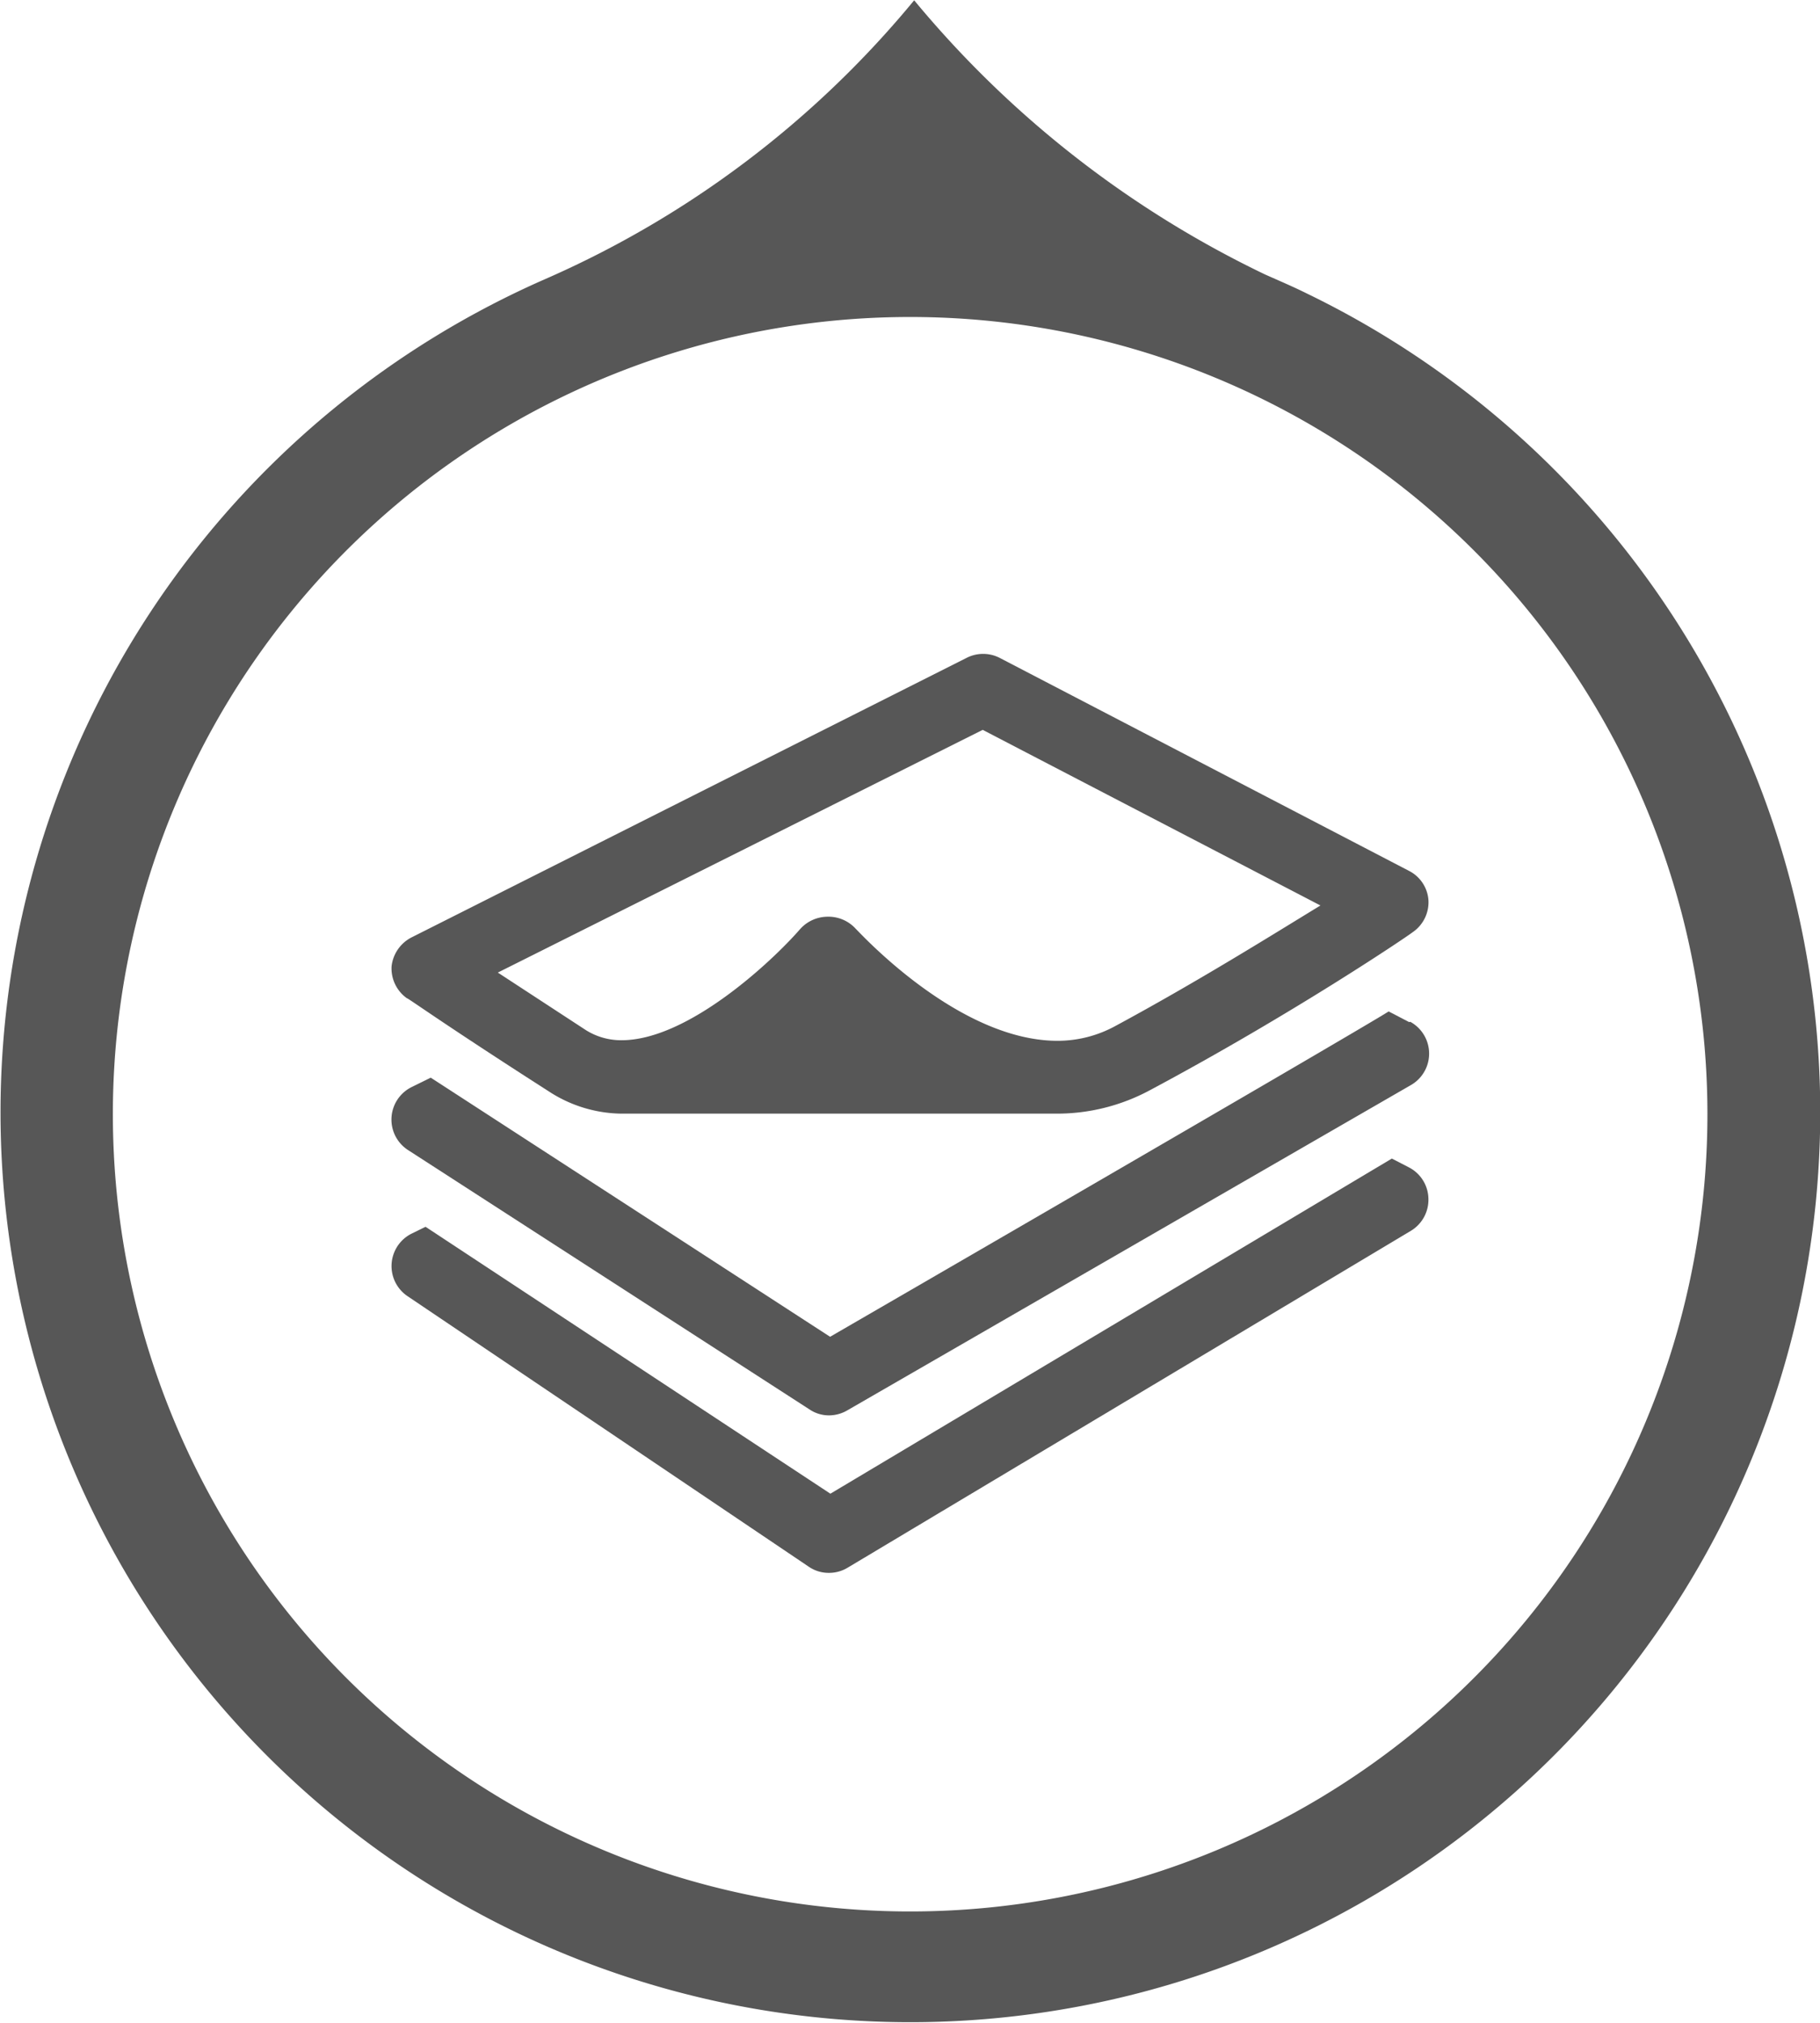
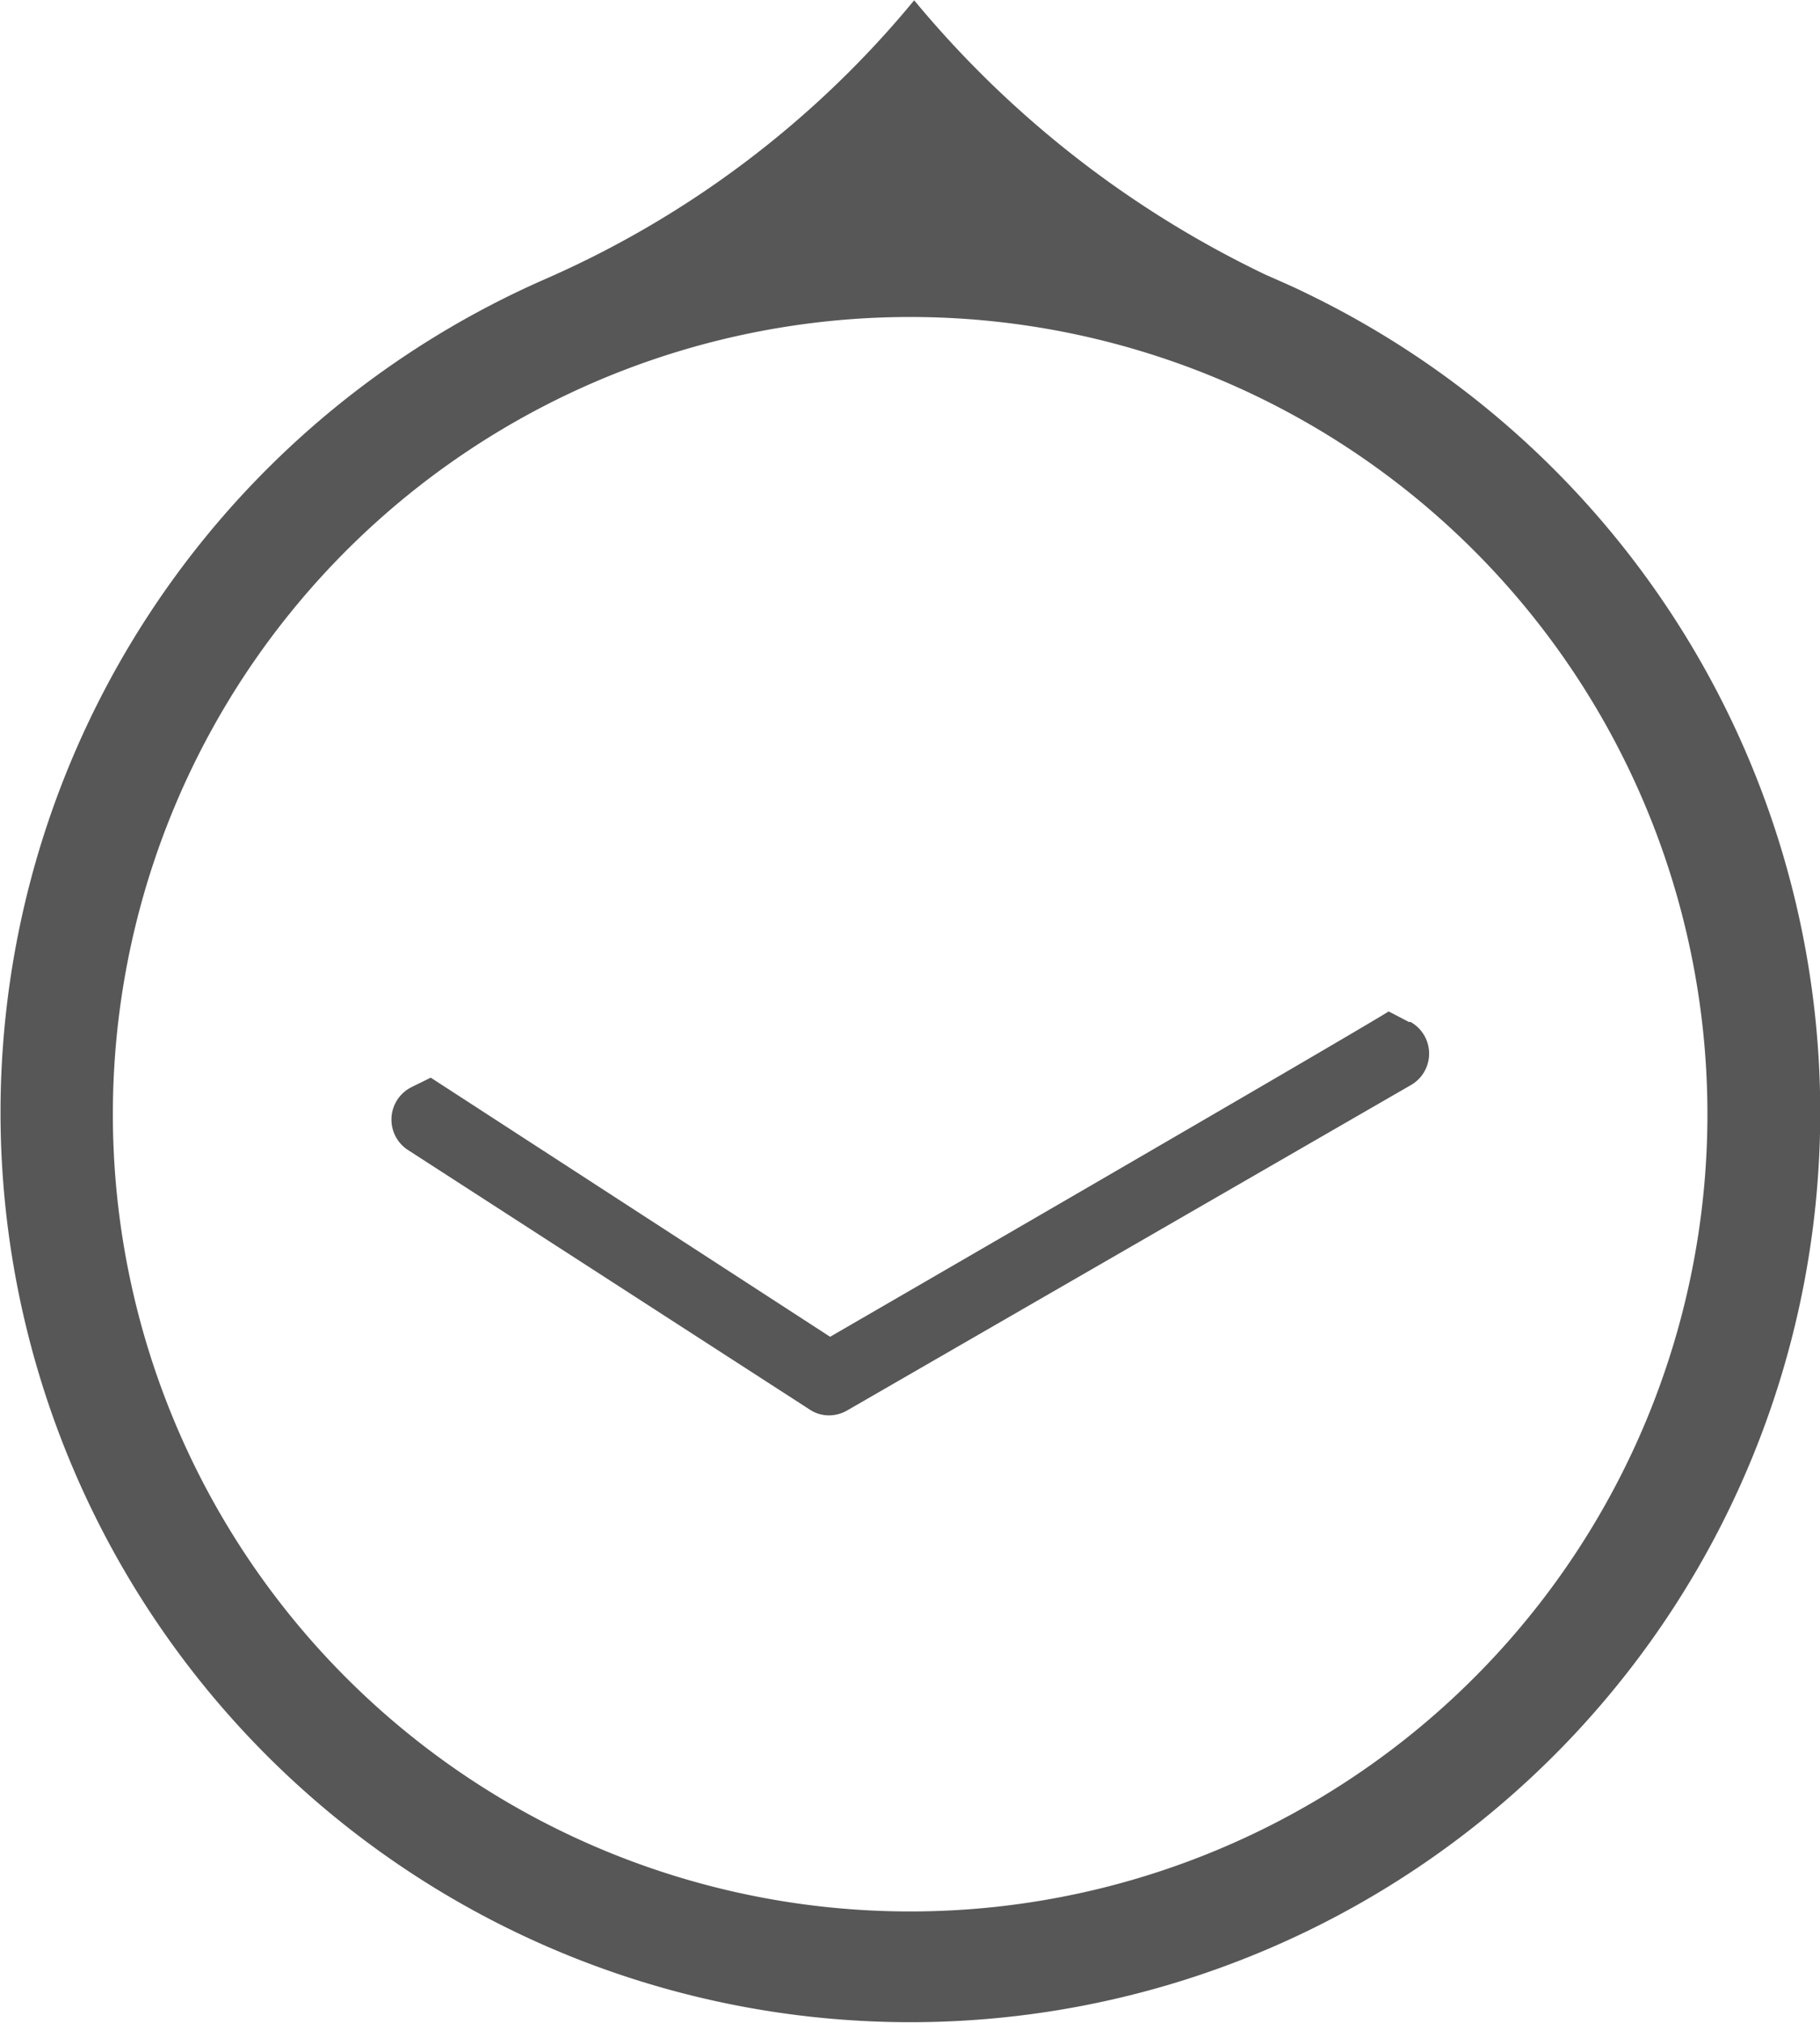
<svg xmlns="http://www.w3.org/2000/svg" id="Layer_1" data-name="Layer 1" viewBox="0 0 63.21 70.26">
  <defs>
    <style>.cls-1{fill:#575757;}</style>
  </defs>
  <title>document</title>
  <path class="cls-1" d="M237.51,946.55h0a31.6,31.6,0,1,0,26.48.5h0c-.48-.24-1-.46-1.47-.67a36,36,0,0,1-12.18-9.52A34.52,34.52,0,0,1,237.51,946.55Zm40.38,29a27.69,27.69,0,1,1-27.69-27.69A27.69,27.69,0,0,1,277.89,975.5Z" transform="translate(-218.59 -936.85)" />
-   <path class="cls-1" d="M267.53,977.4l-.6-.31-19.5,11.64-14.06-9.27-.49.24a1.26,1.26,0,0,0-.12,2.18l13.91,9.38a1.22,1.22,0,0,0,.71.22,1.25,1.25,0,0,0,.65-.18l19.56-11.7a1.26,1.26,0,0,0,.61-1.12A1.25,1.25,0,0,0,267.53,977.4Z" transform="translate(-218.59 -936.85)" />
  <path class="cls-1" d="M267.53,972.35l-.71-.37c-1.61,1-19.4,11.3-19.4,11.3l-13.87-9-.67.33a1.26,1.26,0,0,0-.11,2.19l13.93,9a1.21,1.21,0,0,0,.68.21,1.27,1.27,0,0,0,.63-.17l19.56-11.29a1.26,1.26,0,0,0,0-2.21Z" transform="translate(-218.59 -936.85)" />
-   <path class="cls-1" d="M232.72,971.52c.05,0,1.22.86,4.92,3.23a4.71,4.71,0,0,0,2.52.78H255.3a6.81,6.81,0,0,0,3.22-.81c5-2.67,9-5.38,9.13-5.49a1.26,1.26,0,0,0,.55-1.13,1.24,1.24,0,0,0-.67-1l-14.22-7.4a1.26,1.26,0,0,0-1.15,0l-19.28,9.71a1.29,1.29,0,0,0-.69,1A1.27,1.27,0,0,0,232.72,971.52Zm20-9.32,11.73,6.1c-1.64,1-4.24,2.63-7.13,4.19a4.18,4.18,0,0,1-2,.51c-3.49,0-6.94-3.84-7-3.88a1.28,1.28,0,0,0-1-.43h0a1.29,1.29,0,0,0-.95.44c-.93,1.07-3.87,3.85-6.19,3.85a2.3,2.3,0,0,1-1.24-.35l-3.06-2Z" transform="translate(-218.59 -936.85)" />
</svg>